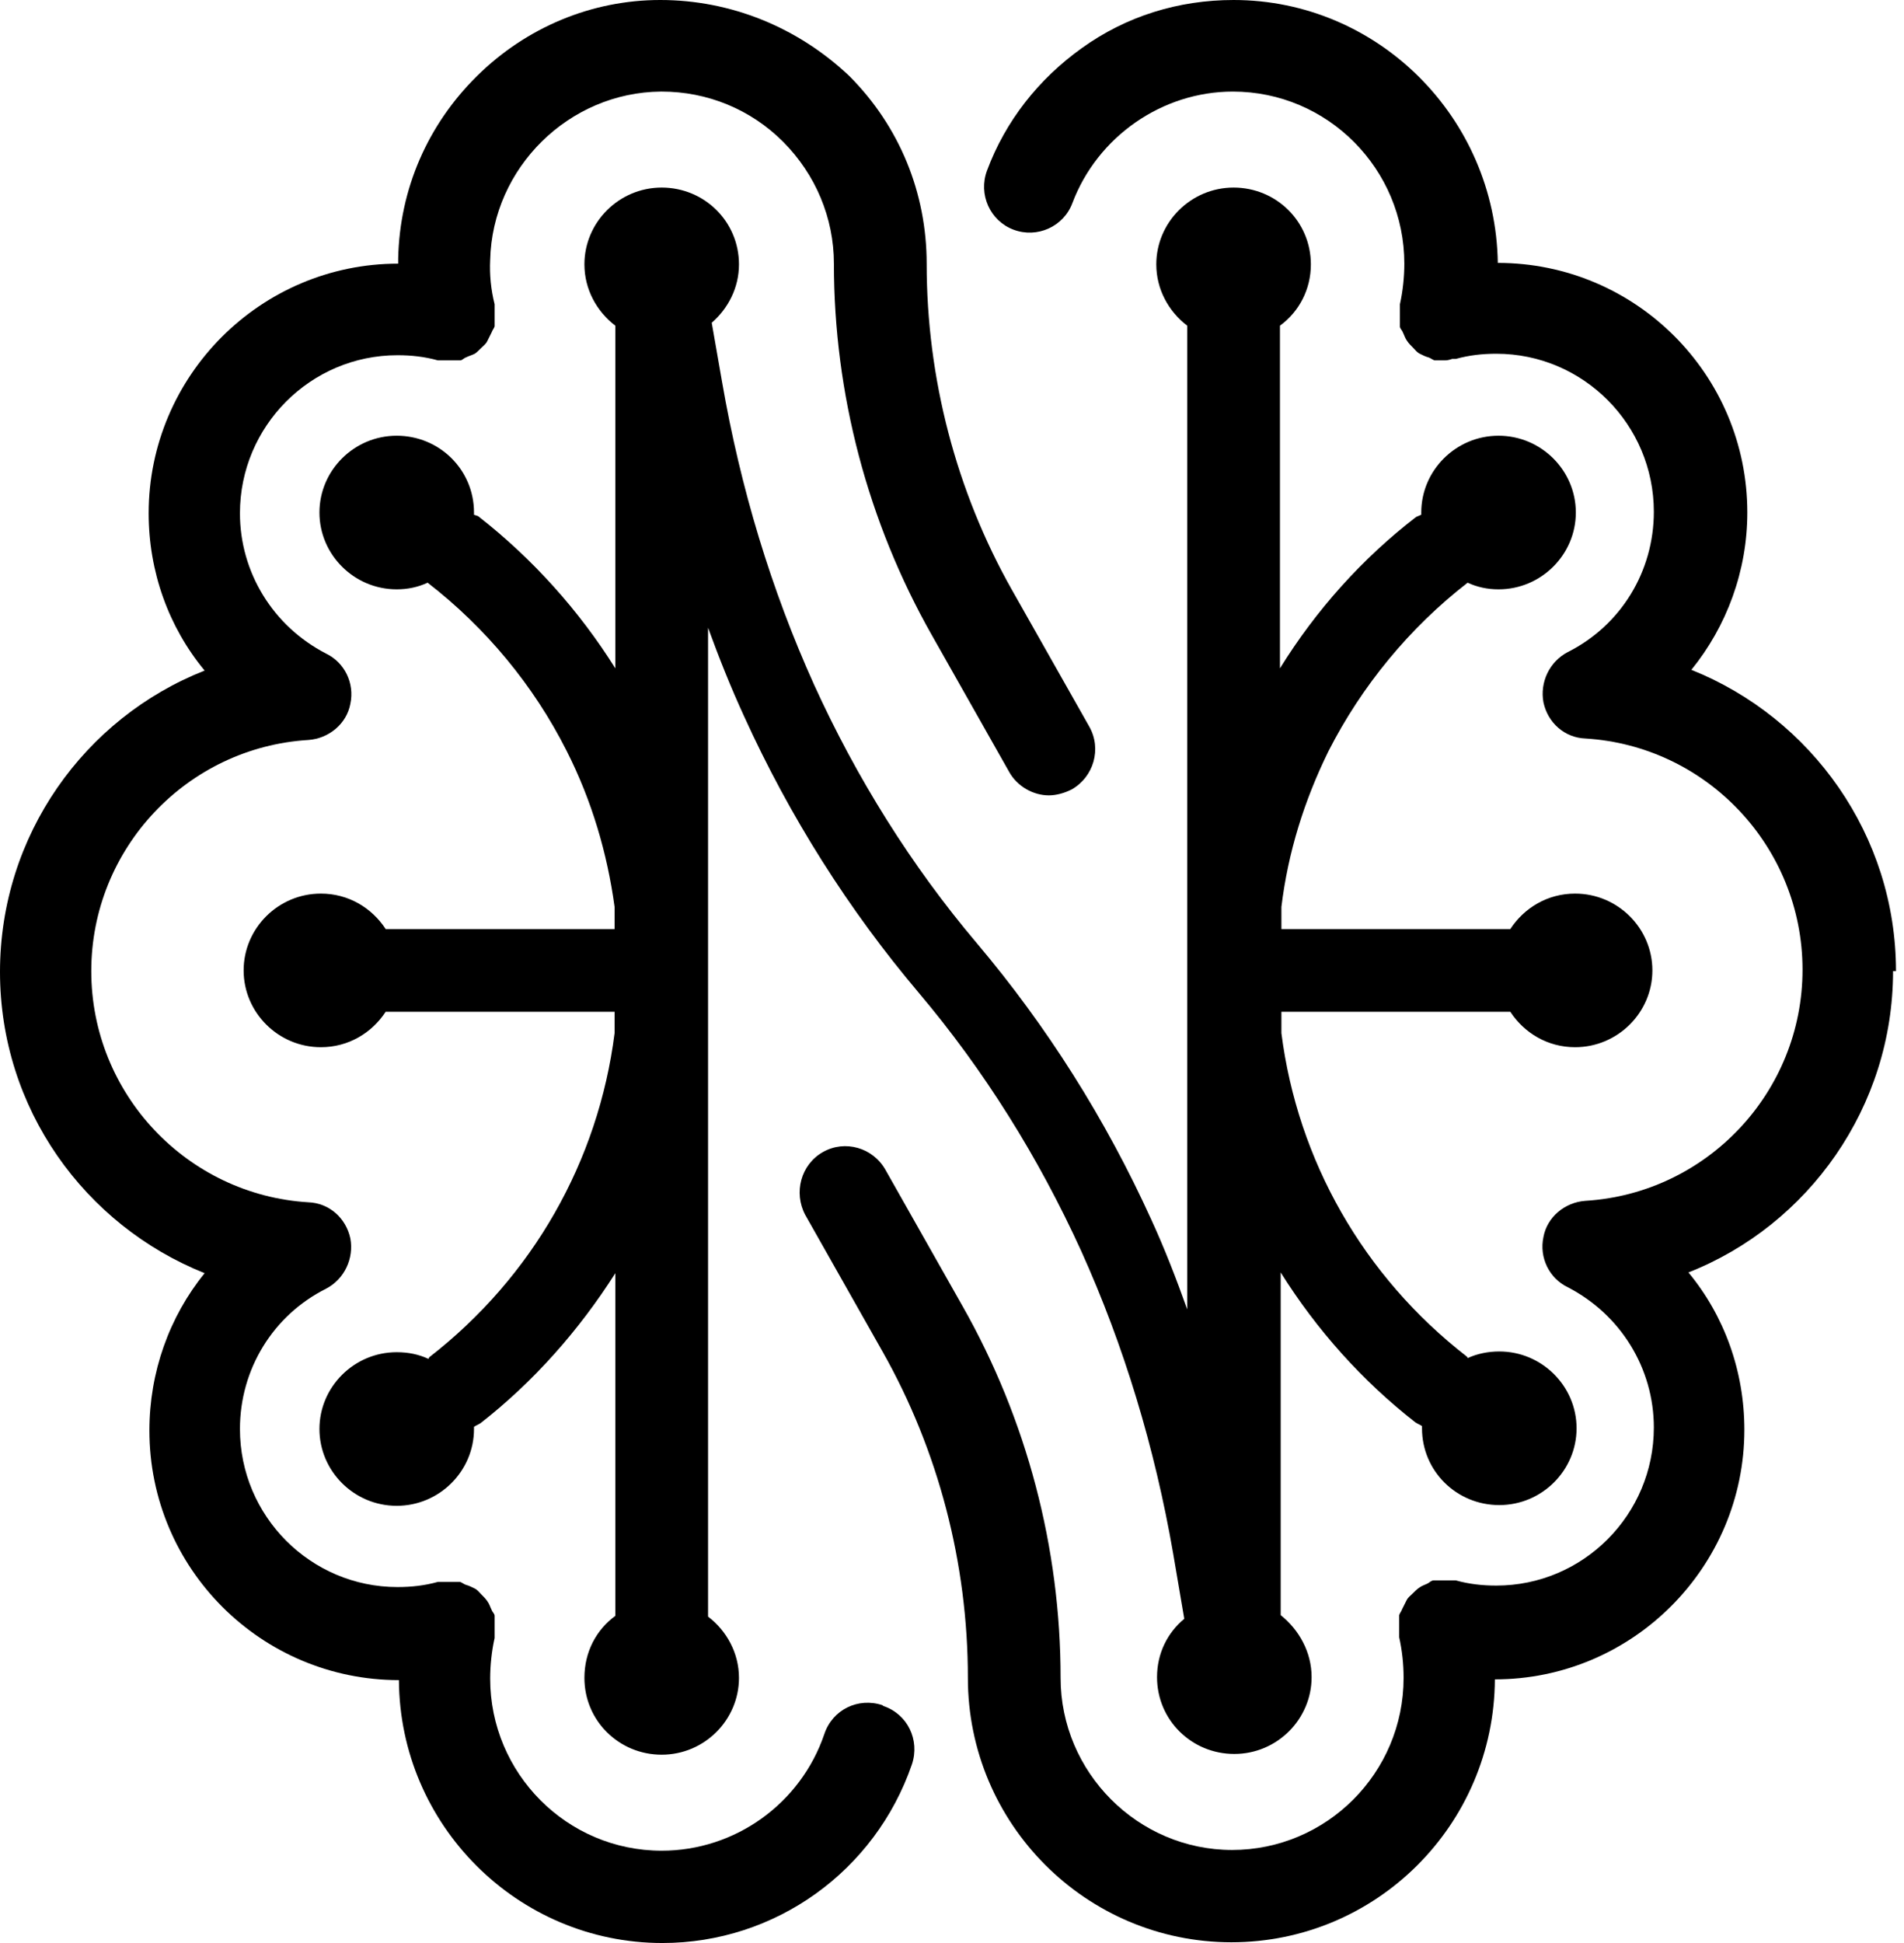
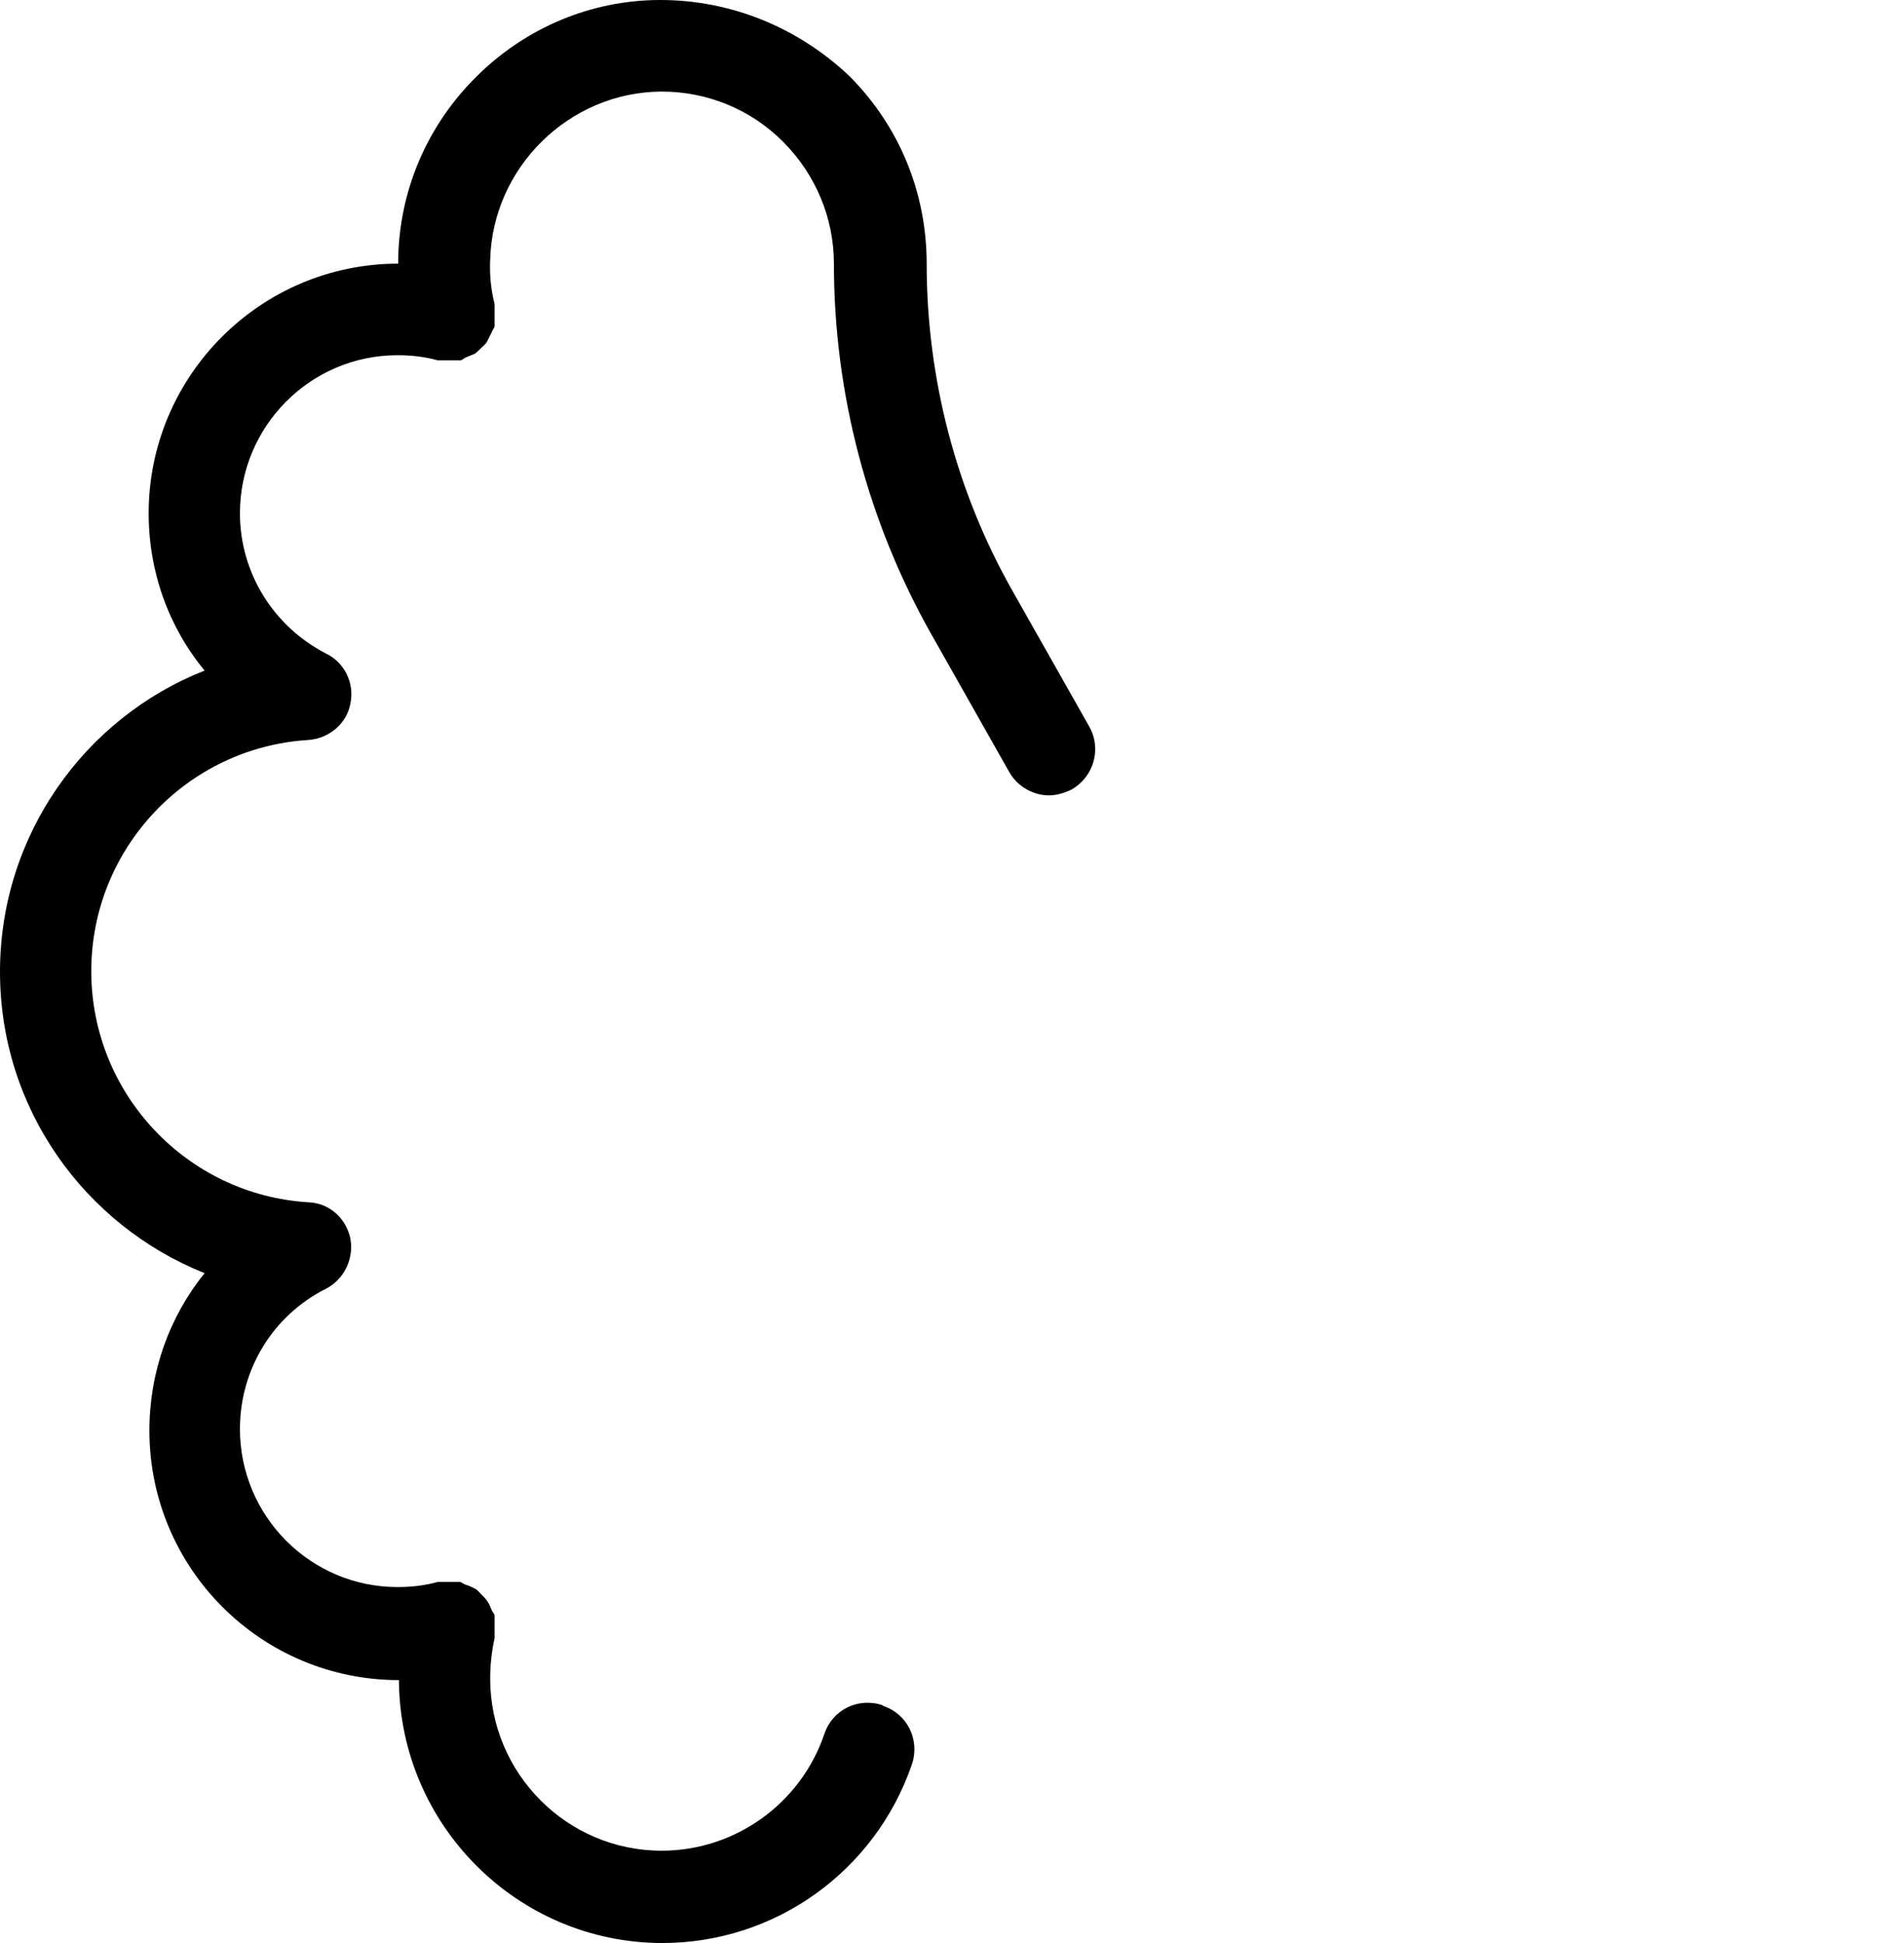
<svg xmlns="http://www.w3.org/2000/svg" width="98" height="100" viewBox="0 0 98 100" fill="none">
  <path d="M45.422 87.761C44.172 87.343 42.846 87.989 42.43 89.244C41.217 92.816 37.846 95.249 34.057 95.249C29.17 95.249 25.23 91.258 25.23 86.393C25.23 85.709 25.306 84.987 25.458 84.303C25.458 84.303 25.458 84.227 25.458 84.189C25.458 84.037 25.458 83.885 25.458 83.732C25.458 83.58 25.458 83.428 25.458 83.276C25.458 83.276 25.458 83.2 25.458 83.162C25.458 83.048 25.344 82.972 25.306 82.858C25.23 82.706 25.193 82.554 25.079 82.402C25.003 82.288 24.89 82.174 24.776 82.06C24.662 81.946 24.587 81.832 24.435 81.756C24.283 81.68 24.132 81.604 23.98 81.566C23.867 81.528 23.791 81.452 23.677 81.414C23.677 81.414 23.602 81.414 23.564 81.414C23.412 81.414 23.261 81.414 23.109 81.414C22.957 81.414 22.806 81.414 22.654 81.414C22.654 81.414 22.579 81.414 22.541 81.414C21.859 81.604 21.177 81.68 20.457 81.68C15.987 81.68 12.35 78.031 12.35 73.546C12.35 70.468 14.055 67.693 16.782 66.325C17.73 65.831 18.222 64.766 18.033 63.74C17.805 62.676 16.934 61.916 15.873 61.878C9.622 61.498 4.698 56.29 4.698 49.981C4.698 43.672 9.622 38.465 15.873 38.084C16.934 38.008 17.843 37.248 18.033 36.222C18.26 35.158 17.73 34.093 16.782 33.637C14.055 32.231 12.35 29.456 12.35 26.416C12.35 21.931 15.987 18.282 20.457 18.282C21.177 18.282 21.859 18.358 22.541 18.548C22.541 18.548 22.616 18.548 22.654 18.548C22.806 18.548 22.957 18.548 23.109 18.548C23.261 18.548 23.412 18.548 23.564 18.548C23.564 18.548 23.639 18.548 23.677 18.548C23.791 18.548 23.867 18.434 23.98 18.396C24.132 18.32 24.283 18.282 24.435 18.206C24.549 18.13 24.662 18.016 24.776 17.902C24.89 17.788 25.003 17.712 25.079 17.56C25.155 17.408 25.23 17.256 25.306 17.104C25.344 16.99 25.42 16.914 25.458 16.8C25.458 16.8 25.458 16.724 25.458 16.686C25.458 16.534 25.458 16.382 25.458 16.23C25.458 16.078 25.458 15.925 25.458 15.774C25.458 15.774 25.458 15.697 25.458 15.659C25.268 14.899 25.193 14.139 25.23 13.379C25.344 8.628 29.284 4.751 34.02 4.713C34.02 4.713 34.02 4.713 34.057 4.713C36.406 4.713 38.641 5.625 40.308 7.298C41.975 8.97 42.922 11.213 42.922 13.569C42.922 20.259 44.665 26.872 47.961 32.687L51.938 39.719C52.355 40.479 53.189 40.935 53.984 40.935C54.363 40.935 54.78 40.821 55.158 40.631C56.295 39.985 56.712 38.541 56.068 37.4L52.09 30.369C49.211 25.276 47.696 19.46 47.696 13.569C47.696 9.92 46.294 6.499 43.718 3.915C41.066 1.406 37.618 0 33.982 0C30.458 0 27.087 1.406 24.549 3.915C22.01 6.423 20.571 9.73 20.495 13.303C20.495 13.379 20.495 13.455 20.495 13.569C13.411 13.569 7.652 19.346 7.652 26.416C7.652 29.419 8.675 32.269 10.532 34.512C4.357 36.944 0 42.987 0 50.019C0 57.051 4.357 63.056 10.532 65.526C8.713 67.769 7.69 70.62 7.69 73.622C7.69 80.73 13.449 86.469 20.533 86.469C20.571 93.919 26.632 100 34.095 100C39.891 100 45.044 96.313 46.938 90.802C47.355 89.548 46.711 88.217 45.46 87.799L45.422 87.761Z" fill="#F9F9F9" style="fill:#F9F9F9;fill:color(display-p3 0.977 0.977 0.977);fill-opacity:1;" />
-   <path d="M97.588 49.981C97.588 42.987 93.232 36.944 87.056 34.474C88.875 32.231 89.936 29.381 89.936 26.378C89.936 19.27 84.177 13.531 77.093 13.531C76.98 6.043 70.918 0 63.493 0C60.652 0 57.962 0.836 55.689 2.471C53.454 4.067 51.749 6.233 50.802 8.78C50.347 9.996 50.953 11.364 52.166 11.821C53.378 12.277 54.742 11.669 55.196 10.452C56.484 7.032 59.818 4.713 63.455 4.713C68.342 4.713 72.282 8.704 72.282 13.569C72.282 14.253 72.206 14.975 72.055 15.659C72.055 15.659 72.055 15.736 72.055 15.774C72.055 15.925 72.055 16.078 72.055 16.23C72.055 16.382 72.055 16.534 72.055 16.686C72.055 16.686 72.055 16.762 72.055 16.8C72.055 16.914 72.168 16.99 72.206 17.104C72.282 17.256 72.32 17.408 72.433 17.56C72.509 17.674 72.623 17.788 72.737 17.902C72.85 18.016 72.926 18.13 73.078 18.206C73.229 18.282 73.381 18.358 73.532 18.396C73.646 18.434 73.722 18.51 73.835 18.548C73.873 18.548 73.949 18.548 73.987 18.548C74.025 18.548 74.1 18.548 74.138 18.548C74.214 18.548 74.29 18.548 74.365 18.548C74.517 18.548 74.631 18.51 74.744 18.472C74.82 18.472 74.896 18.472 74.934 18.472C75.616 18.282 76.298 18.206 77.017 18.206C81.488 18.206 85.124 21.855 85.124 26.34C85.124 29.419 83.42 32.193 80.692 33.561C79.745 34.056 79.252 35.12 79.442 36.146C79.669 37.21 80.541 37.97 81.601 38.008C87.852 38.388 92.777 43.596 92.777 49.905C92.777 56.214 87.852 61.422 81.601 61.802C80.541 61.878 79.631 62.638 79.442 63.664C79.215 64.728 79.745 65.793 80.692 66.249C83.42 67.655 85.124 70.43 85.124 73.47C85.124 77.955 81.488 81.604 77.017 81.604C76.298 81.604 75.616 81.528 74.934 81.338C74.934 81.338 74.858 81.338 74.82 81.338C74.669 81.338 74.517 81.338 74.365 81.338C74.214 81.338 74.062 81.338 73.911 81.338C73.911 81.338 73.835 81.338 73.797 81.338C73.684 81.338 73.608 81.414 73.494 81.49C73.343 81.566 73.191 81.604 73.04 81.718C72.926 81.794 72.812 81.908 72.699 82.022C72.585 82.136 72.471 82.212 72.396 82.364C72.32 82.516 72.244 82.668 72.168 82.82C72.13 82.934 72.055 83.01 72.017 83.124C72.017 83.124 72.017 83.2 72.017 83.238C72.017 83.39 72.017 83.542 72.017 83.694C72.017 83.847 72.017 83.999 72.017 84.15C72.017 84.15 72.017 84.227 72.017 84.264C72.168 84.949 72.244 85.633 72.244 86.355C72.244 91.258 68.266 95.211 63.417 95.211C58.568 95.211 54.59 91.22 54.59 86.355C54.59 79.665 52.848 73.052 49.552 67.237L45.574 60.205C44.93 59.065 43.49 58.647 42.354 59.293C41.217 59.939 40.839 61.383 41.445 62.524L45.422 69.555C48.302 74.648 49.817 80.464 49.817 86.355C49.817 93.881 55.916 99.962 63.379 99.962C70.842 99.962 76.904 93.919 76.942 86.431C84.026 86.431 89.784 80.654 89.784 73.584C89.784 70.582 88.761 67.731 86.905 65.488C93.08 63.056 97.437 56.974 97.437 49.981H97.588Z" fill="#F9F9F9" style="fill:#F9F9F9;fill:color(display-p3 0.977 0.977 0.977);fill-opacity:1;" />
-   <path d="M59.25 62.752C56.901 57.583 53.87 52.794 50.272 48.537C46.9 44.546 44.096 40.061 41.899 35.234C39.702 30.369 38.111 25.123 37.164 19.65L36.633 16.61C37.467 15.887 38.035 14.823 38.035 13.607C38.035 11.402 36.255 9.654 34.057 9.654C31.86 9.654 30.08 11.441 30.08 13.607C30.08 14.899 30.724 16.04 31.671 16.762V34.398C29.814 31.433 27.428 28.772 24.662 26.606C24.587 26.53 24.473 26.53 24.397 26.492C24.397 26.454 24.397 26.416 24.397 26.378C24.397 24.173 22.616 22.425 20.419 22.425C18.222 22.425 16.442 24.211 16.442 26.378C16.442 28.544 18.222 30.331 20.419 30.331C20.988 30.331 21.518 30.217 22.01 29.989C25.003 32.307 27.466 35.272 29.17 38.654C30.458 41.201 31.254 43.9 31.633 46.674V47.815H19.851C19.131 46.712 17.919 45.99 16.517 45.99C14.32 45.99 12.54 47.776 12.54 49.943C12.54 52.109 14.32 53.896 16.517 53.896C17.919 53.896 19.131 53.174 19.851 52.072H31.633V53.174C30.799 59.749 27.428 65.716 22.086 69.859C22.086 69.859 22.086 69.897 22.048 69.935C21.556 69.707 21.025 69.593 20.419 69.593C18.222 69.593 16.442 71.38 16.442 73.546C16.442 75.713 18.222 77.499 20.419 77.499C22.616 77.499 24.397 75.713 24.397 73.546C24.397 73.508 24.397 73.47 24.397 73.432C24.511 73.356 24.624 73.318 24.738 73.242C27.466 71.114 29.814 68.453 31.671 65.526V83.162C30.686 83.885 30.08 85.025 30.08 86.355C30.08 88.559 31.86 90.308 34.057 90.308C36.255 90.308 38.035 88.522 38.035 86.355C38.035 85.063 37.391 83.922 36.444 83.2V32.307C37.012 33.865 37.618 35.386 38.3 36.868C40.649 42.037 43.68 46.826 47.279 51.083C50.65 55.074 53.454 59.559 55.651 64.386C57.848 69.251 59.439 74.496 60.386 79.97L60.955 83.314C60.083 84.037 59.553 85.101 59.553 86.317C59.553 88.522 61.334 90.27 63.531 90.27C65.728 90.27 67.509 88.484 67.509 86.317C67.509 85.025 66.865 83.885 65.918 83.124V65.488C67.774 68.453 70.123 71.076 72.85 73.204C72.964 73.28 73.078 73.318 73.191 73.394C73.191 73.432 73.191 73.47 73.191 73.508C73.191 75.713 74.972 77.461 77.169 77.461C79.366 77.461 81.147 75.675 81.147 73.508C81.147 71.342 79.366 69.555 77.169 69.555C76.601 69.555 76.032 69.669 75.54 69.897C75.54 69.897 75.54 69.859 75.502 69.821C70.16 65.678 66.789 59.711 65.955 53.174V52.072H77.737C78.457 53.174 79.669 53.896 81.071 53.896C83.268 53.896 85.049 52.109 85.049 49.943C85.049 47.776 83.268 45.99 81.071 45.99C79.669 45.99 78.457 46.712 77.737 47.815H65.955V46.674C66.296 43.862 67.13 41.201 68.38 38.654C70.085 35.31 72.547 32.307 75.54 29.989C76.032 30.217 76.563 30.331 77.131 30.331C79.328 30.331 81.109 28.544 81.109 26.378C81.109 24.211 79.328 22.425 77.131 22.425C74.934 22.425 73.153 24.211 73.153 26.378C73.153 26.416 73.153 26.454 73.153 26.492C73.078 26.53 72.964 26.568 72.888 26.606C70.123 28.734 67.736 31.395 65.88 34.398V16.762C66.865 16.04 67.471 14.899 67.471 13.607C67.471 11.402 65.69 9.654 63.493 9.654C61.296 9.654 59.515 11.441 59.515 13.607C59.515 14.899 60.159 16.04 61.106 16.762V67.389C60.538 65.793 59.932 64.234 59.25 62.752Z" fill="#F9F9F9" style="fill:#F9F9F9;fill:color(display-p3 0.977 0.977 0.977);fill-opacity:1;" />
</svg>